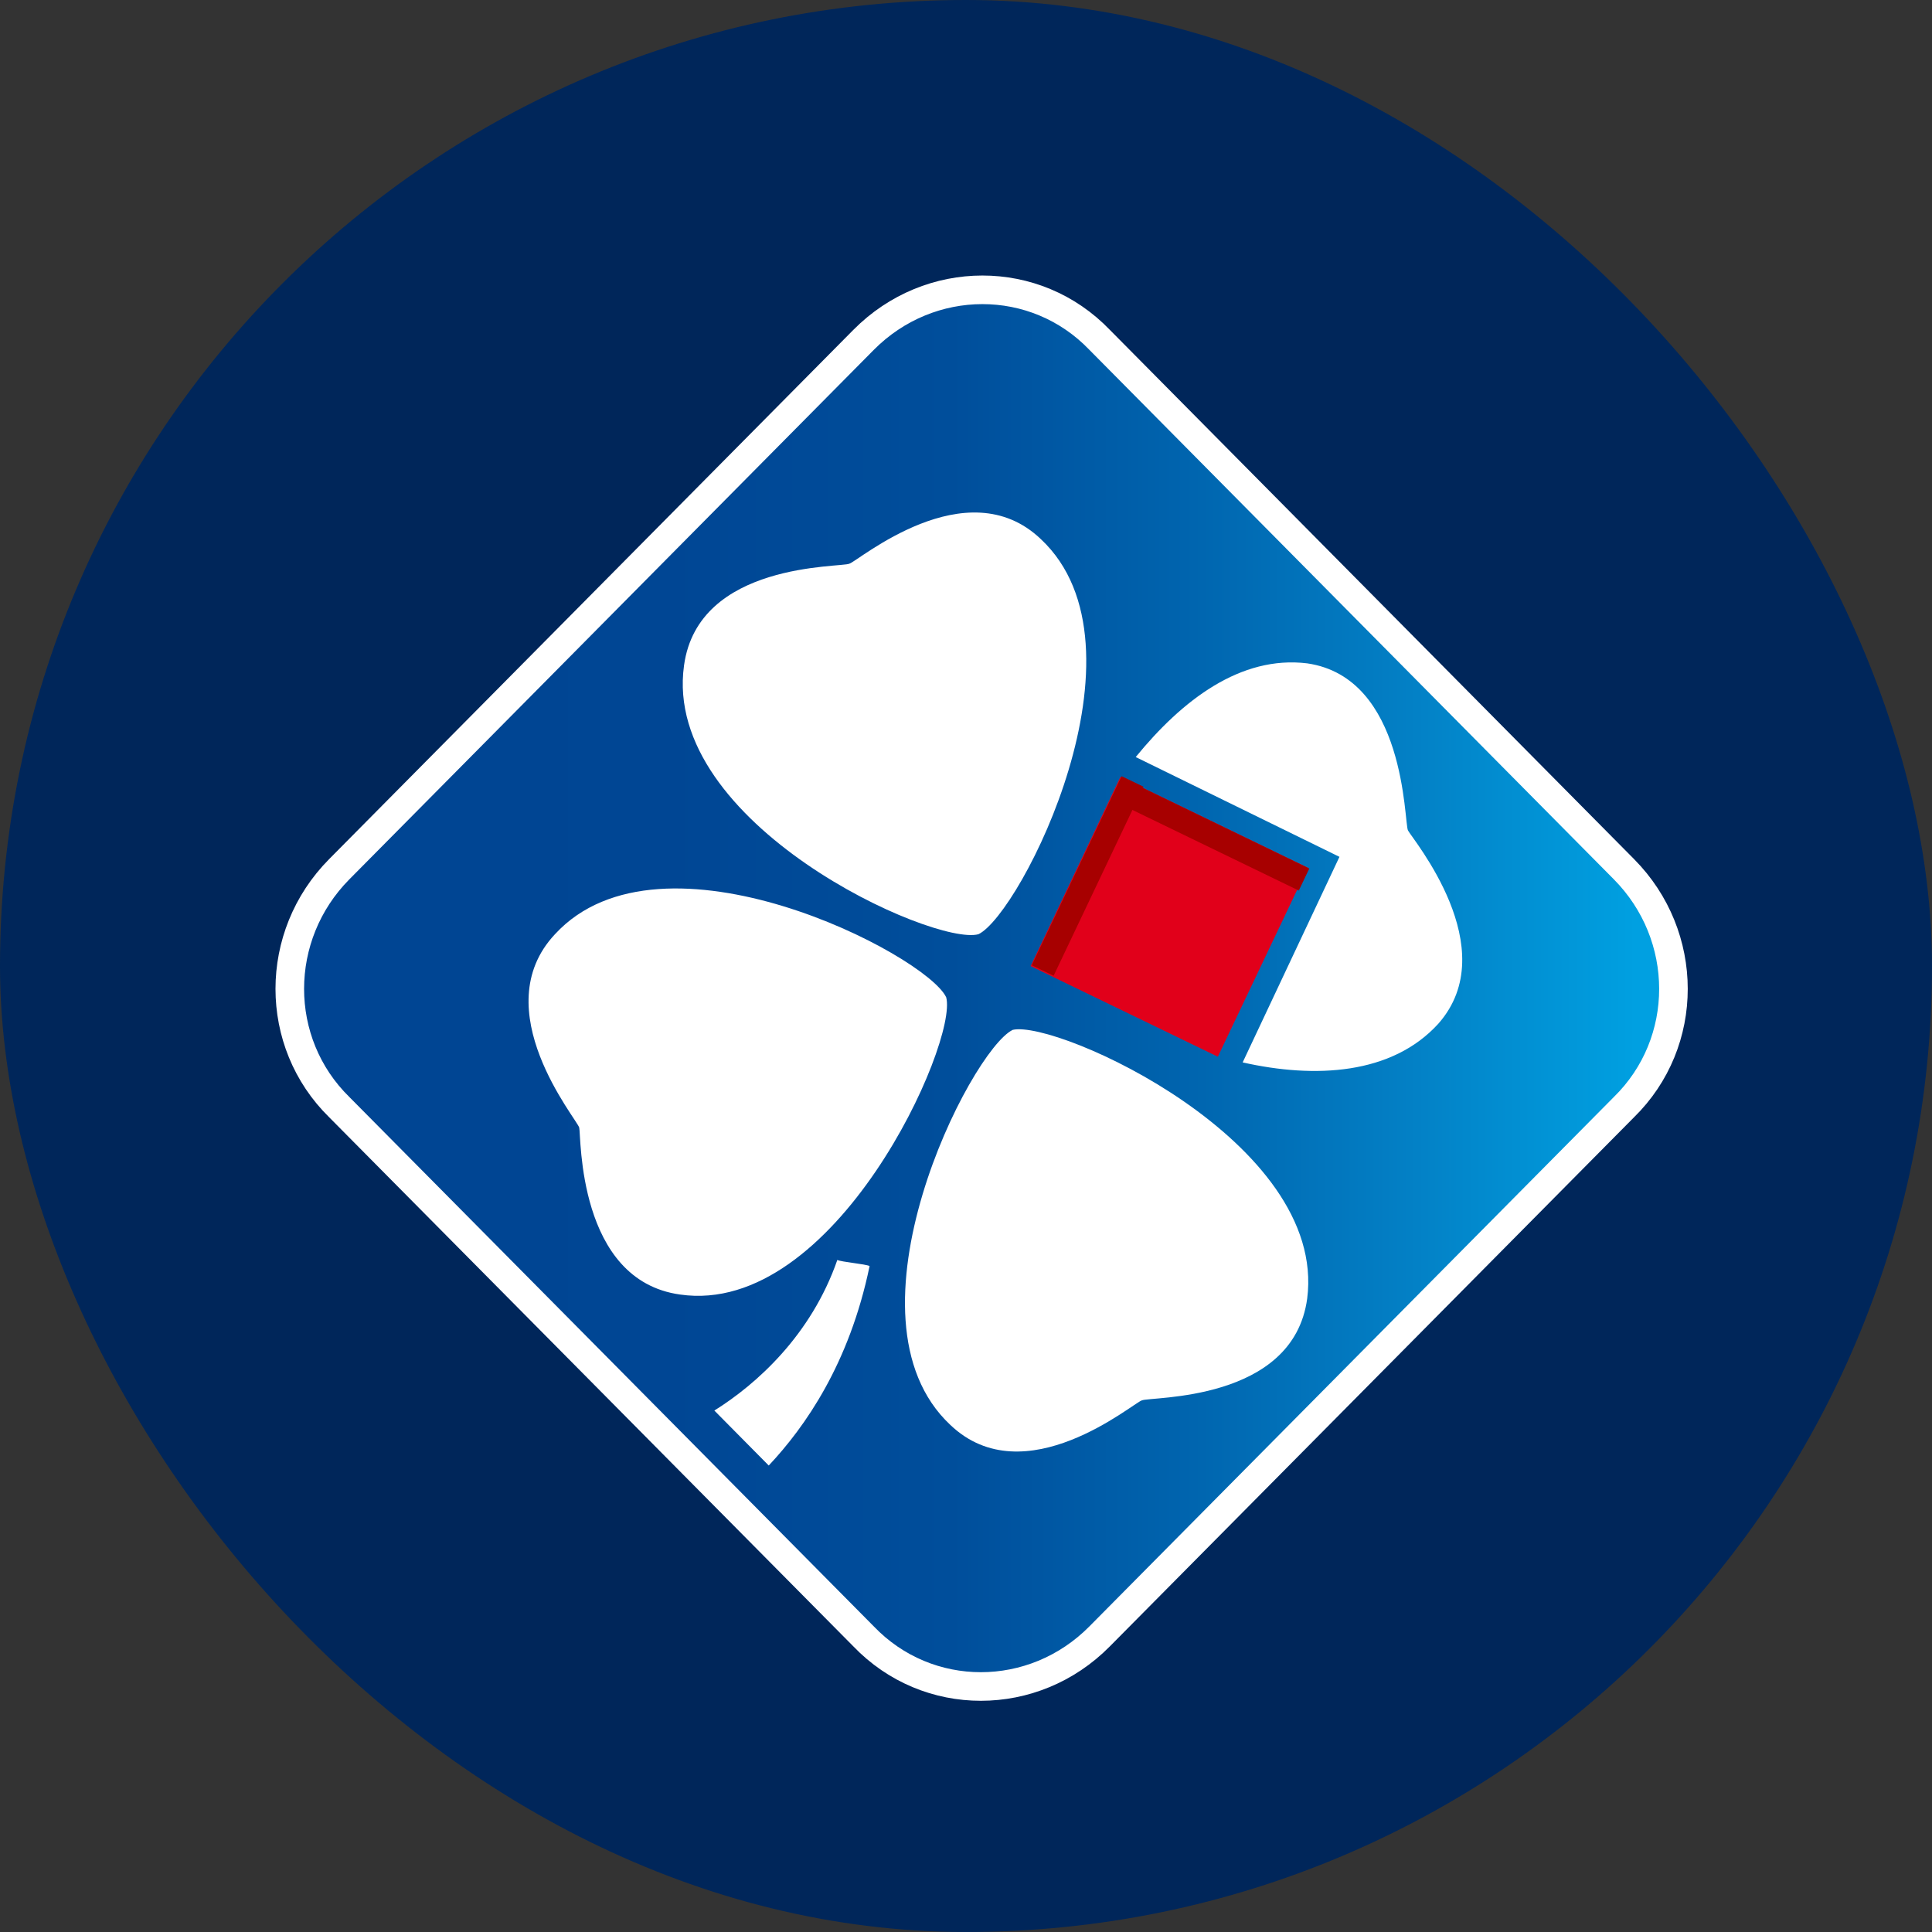
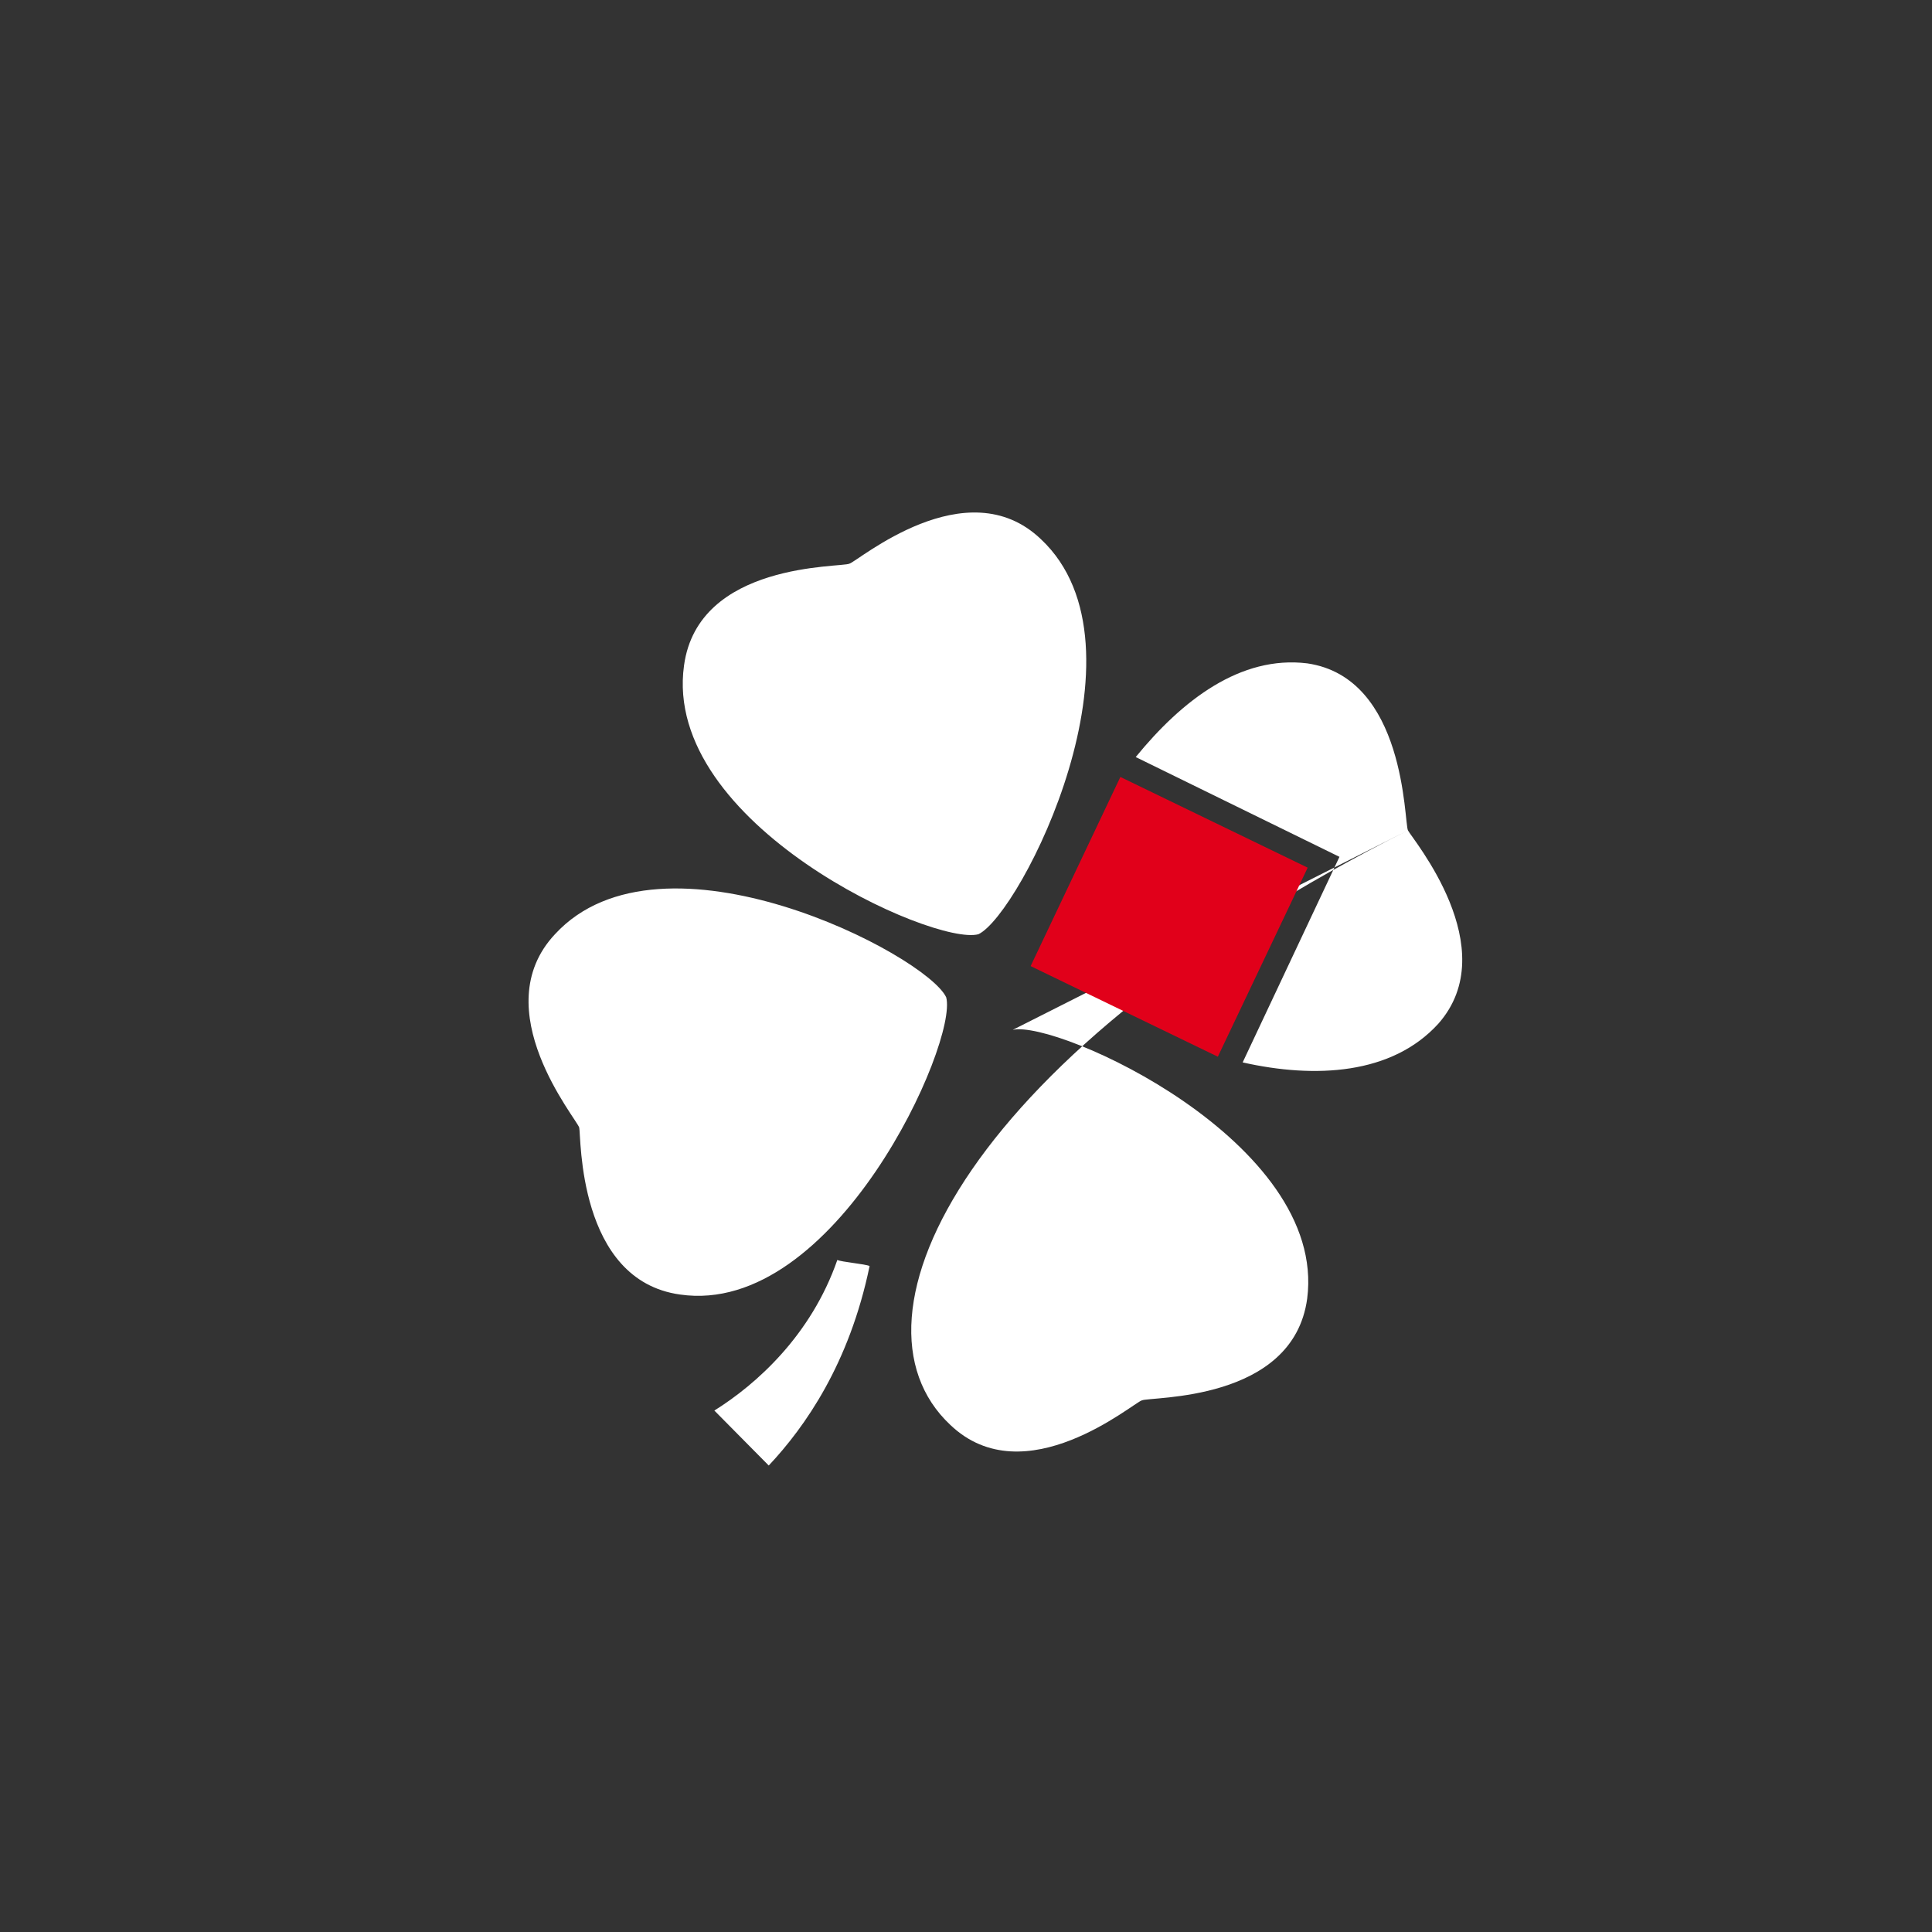
<svg xmlns="http://www.w3.org/2000/svg" width="20" height="20" viewBox="0 0 20 20" fill="none">
  <rect x="0" y="0" width="20" height="20" fill="#333333" stroke="none" />
-   <rect width="20" height="20" rx="10" fill="#00265A" />
-   <path d="M8.94 3.518L3.512 8.998C2.83 9.686 2.828 10.791 3.513 11.462L8.939 16.939C9.604 17.633 10.701 17.63 11.383 16.94L16.81 11.462C17.496 10.791 17.493 9.686 16.811 8.998L11.384 3.519C10.72 2.826 9.623 2.829 8.94 3.518Z" fill="url(#paint0_linear_9003_6491)" stroke="white" stroke-width="0.296" />
-   <path d="M14.575 8.596C14.534 8.511 14.555 7.015 13.532 6.867C12.843 6.783 12.238 7.247 11.757 7.837L13.866 8.87L12.864 10.998C13.615 11.167 14.409 11.125 14.889 10.598C15.578 9.818 14.617 8.68 14.575 8.596ZM10.484 10.661C10.046 10.872 8.647 13.633 9.837 14.75C10.609 15.487 11.736 14.518 11.82 14.497C11.903 14.455 13.386 14.518 13.532 13.443C13.741 11.82 10.943 10.556 10.484 10.661ZM10.129 9.671C10.568 9.46 11.966 6.699 10.776 5.582C10.004 4.844 8.877 5.814 8.793 5.835C8.71 5.877 7.228 5.814 7.081 6.889C6.852 8.533 9.67 9.797 10.129 9.671ZM9.795 10.324C9.586 9.881 6.852 8.469 5.745 9.671C5.015 10.45 5.975 11.588 5.996 11.673C6.017 11.757 5.975 13.253 7.04 13.401C8.647 13.633 9.92 10.788 9.795 10.324ZM7.395 14.602L7.958 15.171C8.334 14.771 8.793 14.117 9.002 13.106C8.96 13.085 8.71 13.064 8.668 13.043C8.397 13.822 7.833 14.328 7.395 14.602Z" fill="white" />
+   <path d="M14.575 8.596C14.534 8.511 14.555 7.015 13.532 6.867C12.843 6.783 12.238 7.247 11.757 7.837L13.866 8.87L12.864 10.998C13.615 11.167 14.409 11.125 14.889 10.598C15.578 9.818 14.617 8.68 14.575 8.596ZC10.046 10.872 8.647 13.633 9.837 14.75C10.609 15.487 11.736 14.518 11.82 14.497C11.903 14.455 13.386 14.518 13.532 13.443C13.741 11.82 10.943 10.556 10.484 10.661ZM10.129 9.671C10.568 9.46 11.966 6.699 10.776 5.582C10.004 4.844 8.877 5.814 8.793 5.835C8.71 5.877 7.228 5.814 7.081 6.889C6.852 8.533 9.67 9.797 10.129 9.671ZM9.795 10.324C9.586 9.881 6.852 8.469 5.745 9.671C5.015 10.45 5.975 11.588 5.996 11.673C6.017 11.757 5.975 13.253 7.04 13.401C8.647 13.633 9.92 10.788 9.795 10.324ZM7.395 14.602L7.958 15.171C8.334 14.771 8.793 14.117 9.002 13.106C8.96 13.085 8.71 13.064 8.668 13.043C8.397 13.822 7.833 14.328 7.395 14.602Z" fill="white" />
  <path d="M11.598 8.043L10.669 10.001L12.607 10.939L13.537 8.982L11.598 8.043Z" fill="#E1001A" />
-   <path d="M11.615 8.052L11.507 8.28L13.445 9.219L13.554 8.991L11.615 8.052Z" fill="#A70000" />
-   <path d="M11.611 8.035L10.681 9.992L10.907 10.101L11.837 8.144L11.611 8.035Z" fill="#A70000" />
  <defs>
    <linearGradient id="paint0_linear_9003_6491" x1="16.929" y1="10.229" x2="2.814" y2="10.229" gradientUnits="userSpaceOnUse">
      <stop stop-color="#00A0E1" />
      <stop offset="0.01" stop-color="#009EDF" />
      <stop offset="0.16" stop-color="#0381C6" />
      <stop offset="0.33" stop-color="#0064AE" />
      <stop offset="0.501" stop-color="#004E9B" />
      <stop offset="0.71" stop-color="#004694" />
      <stop offset="1" stop-color="#004492" />
    </linearGradient>
  </defs>
</svg>